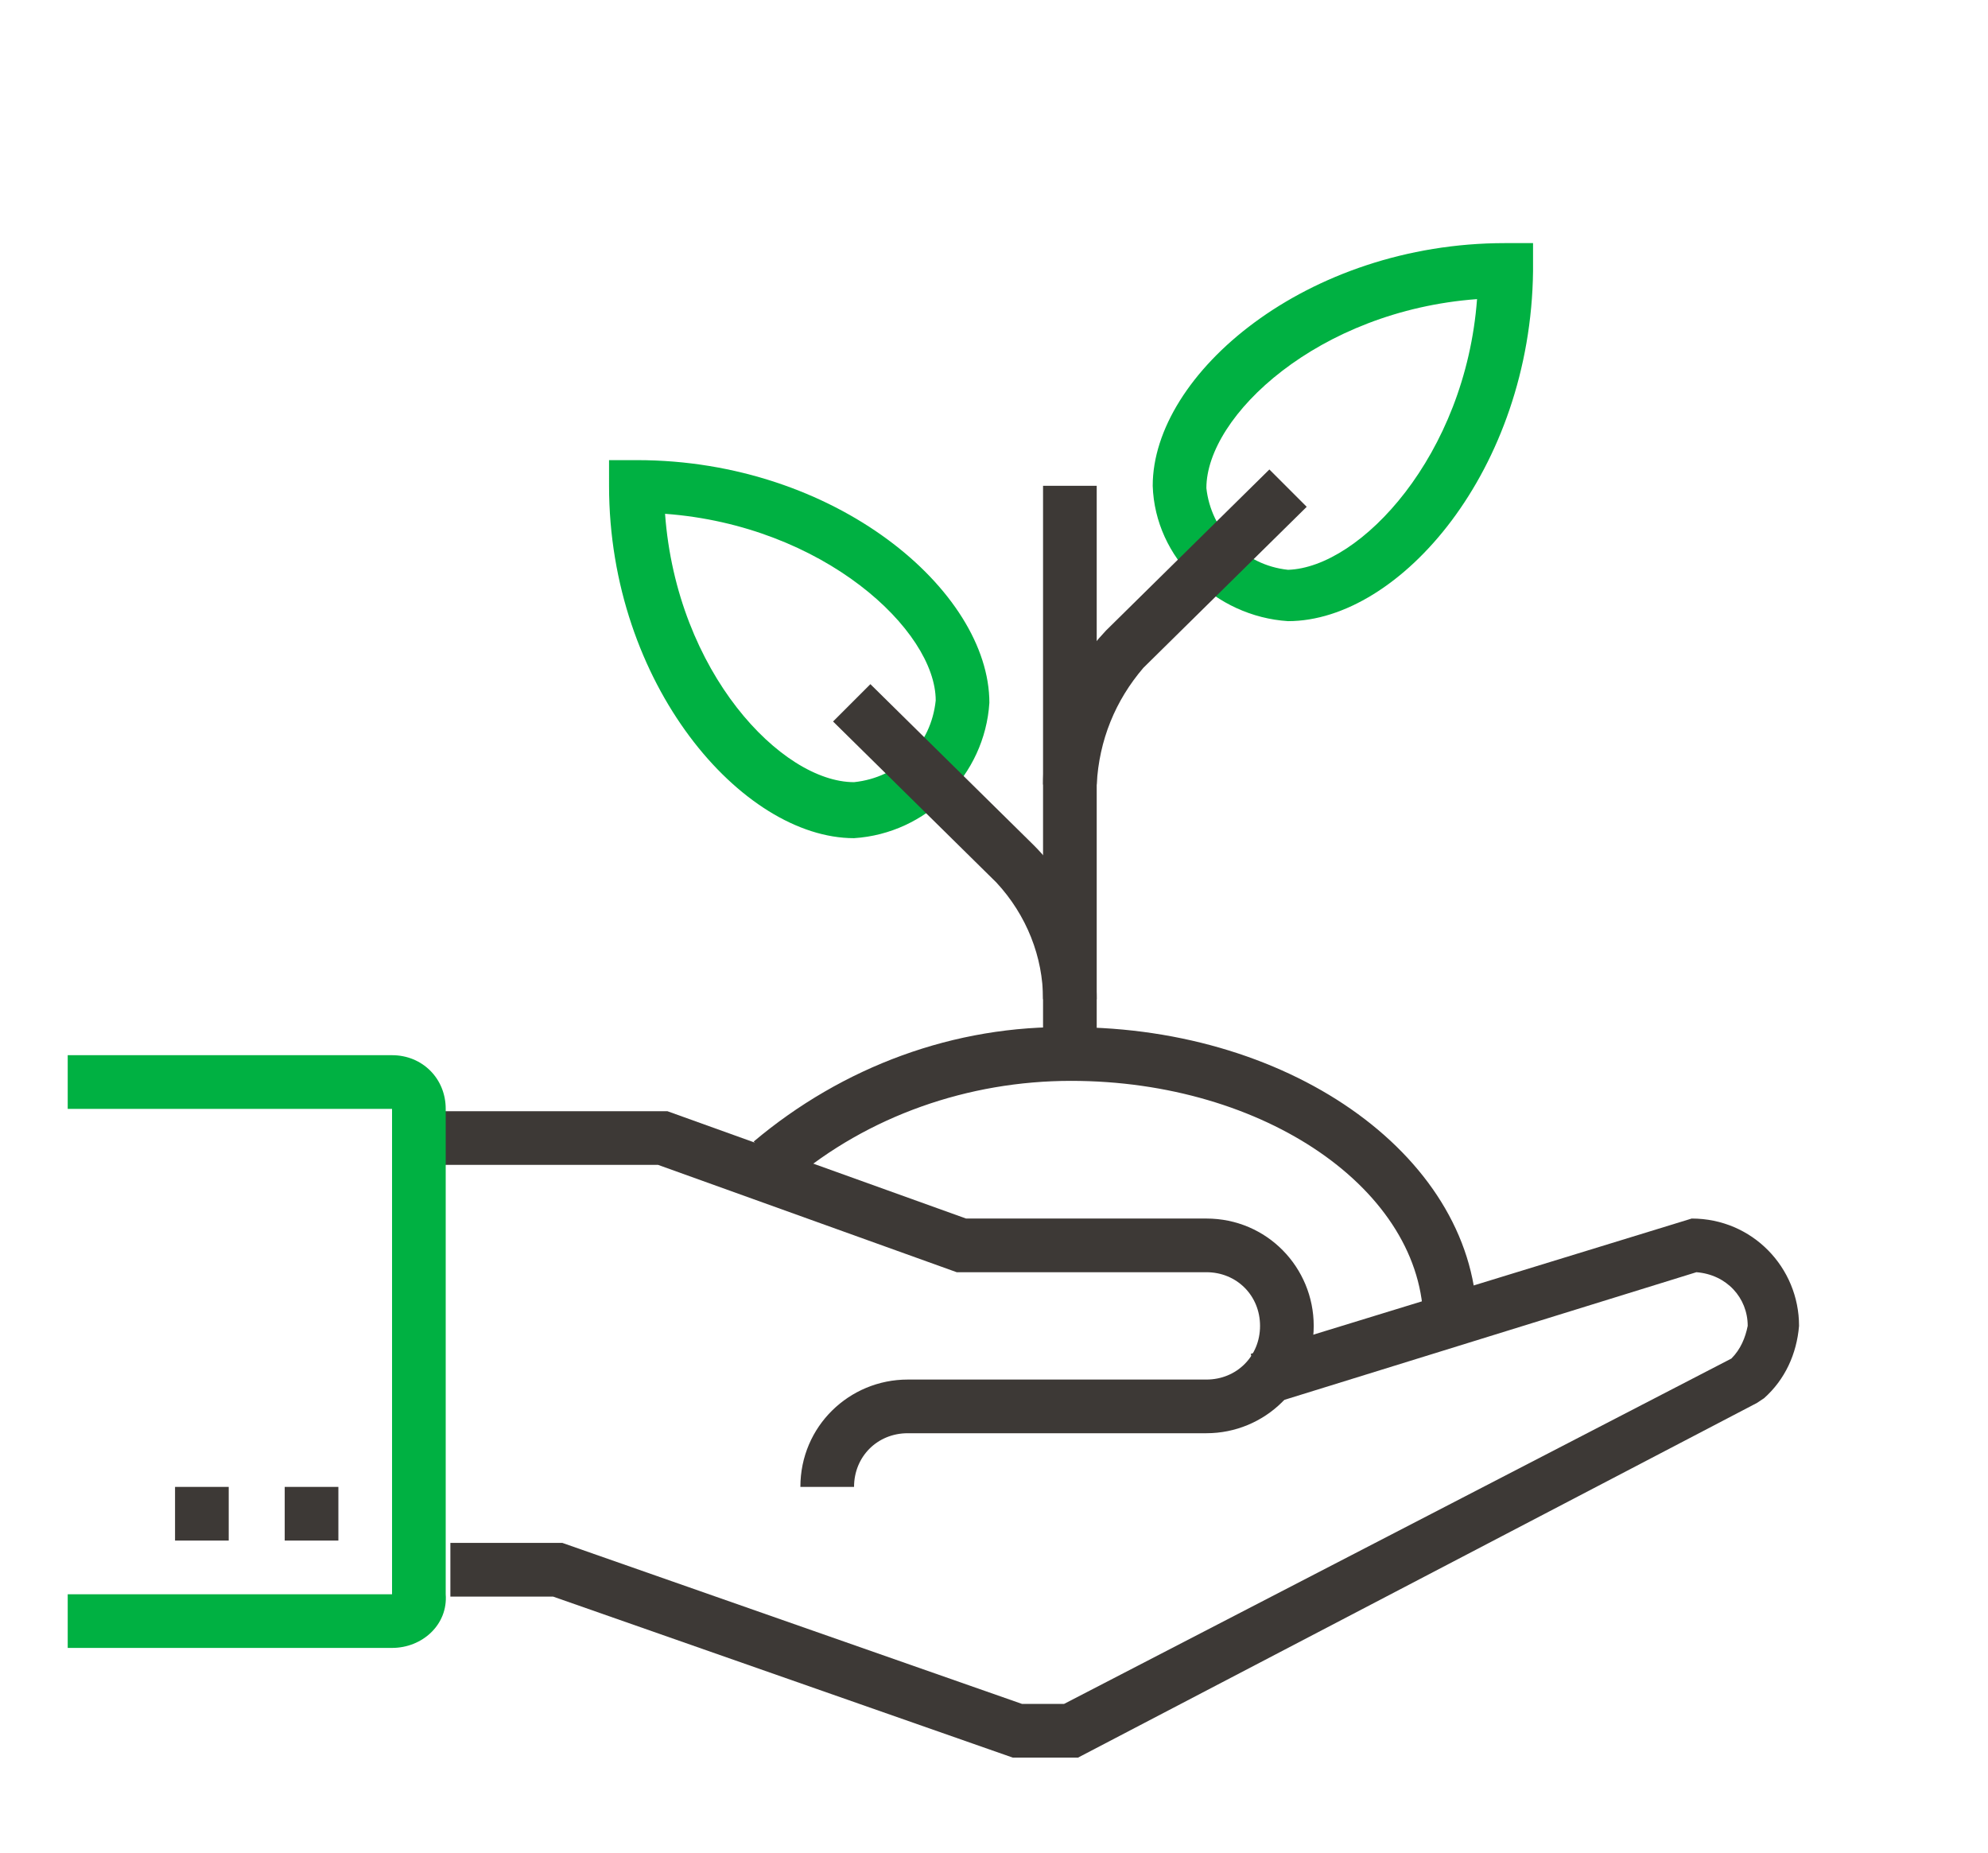
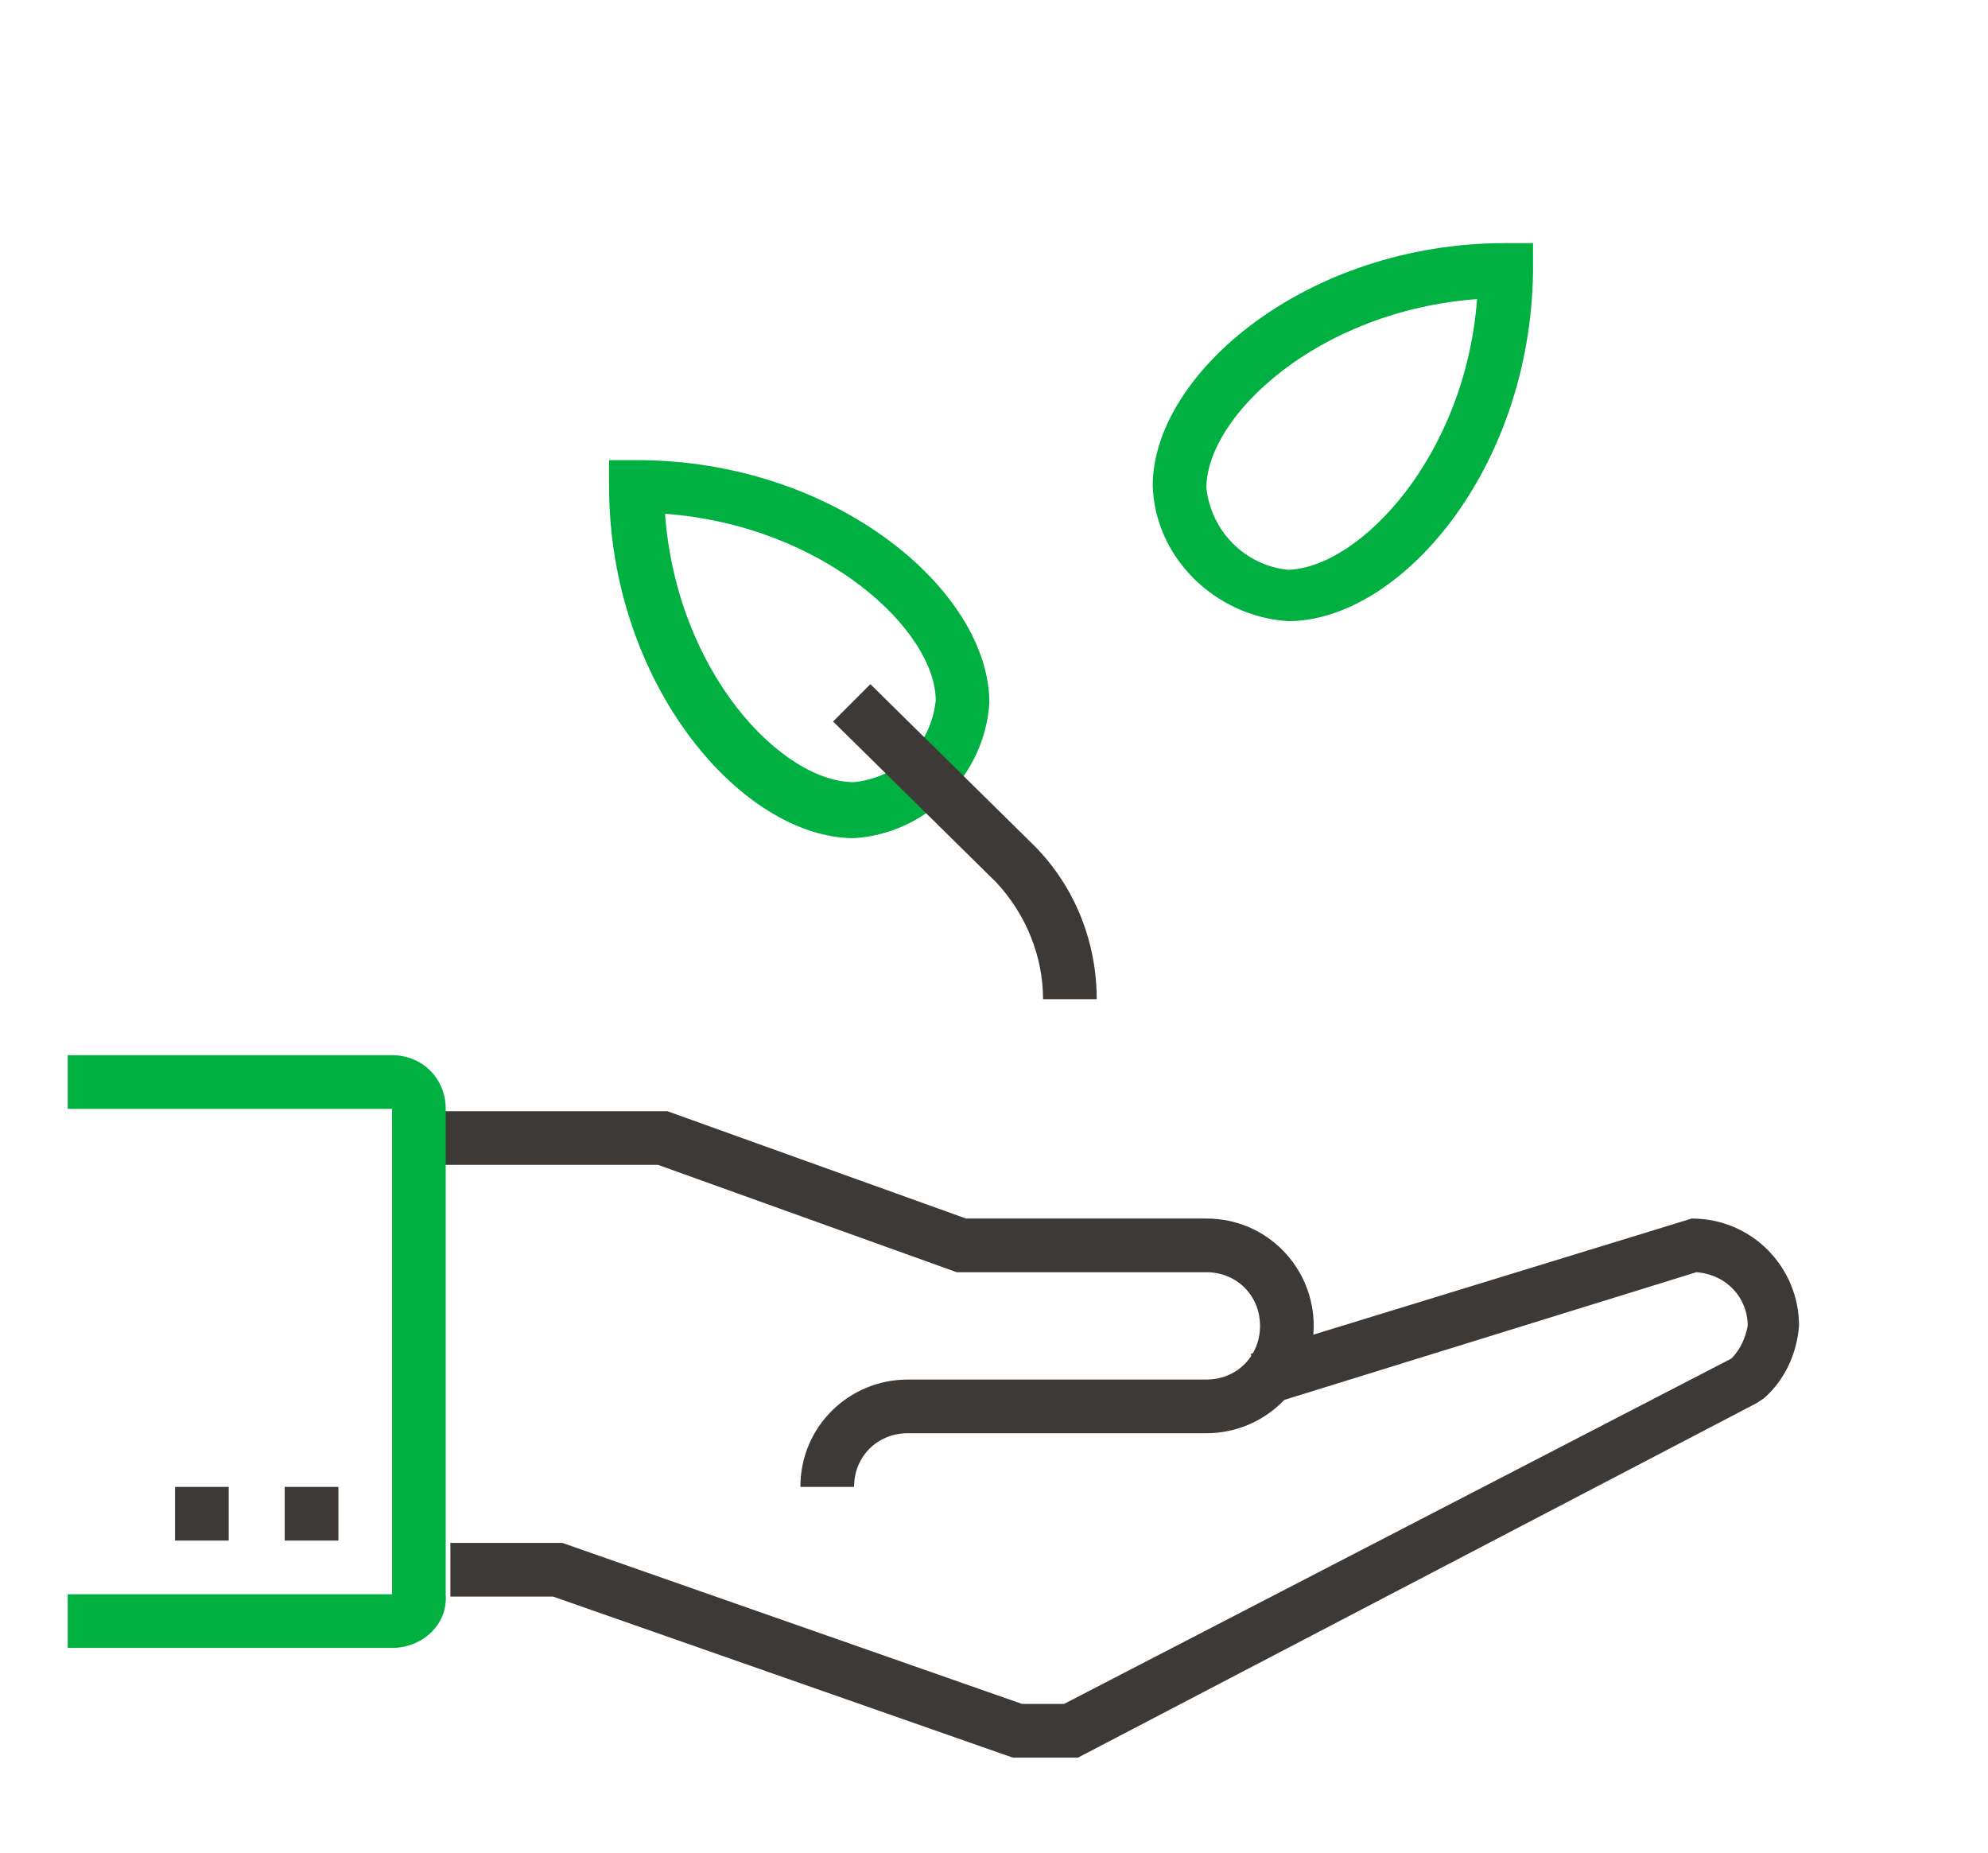
<svg xmlns="http://www.w3.org/2000/svg" version="1.1" id="Layer_1" x="0px" y="0px" viewBox="0 0 85.2 79.4" style="enable-background:new 0 0 85.2 79.4;" xml:space="preserve">
  <style type="text/css">
	.st0{fill:#3D3936;}
	.st1{fill:#00B142;}
</style>
  <g id="Group_6404" transform="translate(-487.498 -111.282)">
    <g id="Group_6403">
      <path id="Path_5029" class="st0" d="M514.8,159.9" />
      <path id="Path_5030" class="st1" d="M542.7,137.9c-3.1-0.2-5.7-2.7-5.8-5.8c0-4.8,6.6-10.4,15.1-10.4h1.2v1.2    C553.1,131.4,547.5,137.9,542.7,137.9z M550.8,124.1c-6.8,0.5-11.6,5-11.6,8.1c0.2,1.8,1.6,3.3,3.5,3.5    C545.8,135.6,550.3,130.8,550.8,124.1L550.8,124.1z" />
      <path id="Path_5031" class="st1" d="M524.1,147.2c-4.8,0-10.5-6.6-10.5-15.1V131h1.2c8.5,0,15.1,5.6,15.1,10.4    C529.7,144.5,527.2,147,524.1,147.2z M516,133.3c0.5,6.8,5,11.5,8.1,11.5c1.9-0.2,3.3-1.6,3.5-3.5    C527.6,138.3,522.8,133.8,516,133.3L516,133.3z" />
-       <rect id="Rectangle_147257" x="532.2" y="132.1" class="st0" width="2.3" height="24.3" />
-       <path id="Path_5032" class="st0" d="M534.5,144.9h-2.3c0-2.5,1-4.8,2.7-6.6l7-6.9l1.6,1.6l-7,6.9    C535.3,141.3,534.6,143,534.5,144.9z" />
      <path id="Path_5033" class="st0" d="M534.5,154.1h-2.3c0-1.8-0.7-3.6-2-5l-7-6.9l1.6-1.6l7,6.9    C533.6,149.3,534.5,151.7,534.5,154.1z" />
-       <path id="Path_5034" class="st0" d="M550.8,168h-2.3c0-5.7-6.8-10.4-15.1-10.4c-4.4,0-8.7,1.5-12,4.3l-1.6-1.7    c3.8-3.2,8.6-5,13.6-4.9C543,155.3,550.8,161,550.8,168z" />
      <path id="Path_5035" class="st0" d="M524.1,175h-2.3c0-2.6,2.1-4.6,4.6-4.6h12.8c1.3,0,2.3-1,2.3-2.3c0-1.3-1-2.3-2.3-2.3h-10.7    l-12.8-4.6h-10.3v-2.3h10.7l12.8,4.6h10.3c2.6,0,4.6,2.1,4.6,4.6c0,2.6-2.1,4.6-4.6,4.6h-12.8C525.1,172.7,524.1,173.7,524.1,175z    " />
      <path id="Path_5036" class="st0" d="M533.7,186.6h-2.8l-19.7-6.9h-4.4v-2.3h4.8l19.7,6.9h1.8l28.6-14.8c0.4-0.4,0.6-0.9,0.7-1.4    c0-1.2-0.9-2.2-2.2-2.3l-18.4,5.7l-0.7-2.2l18.9-5.8c2.6,0,4.6,2.1,4.6,4.6c-0.1,1.2-0.6,2.3-1.5,3.1l-0.3,0.2L533.7,186.6z" />
      <rect id="Rectangle_147258" x="499.7" y="175" class="st0" width="2.3" height="2.3" />
      <rect id="Rectangle_147259" x="495" y="175" class="st0" width="2.3" height="2.3" />
      <path id="Path_5037" class="st1" d="M504.3,181.9h-13.9v-2.3h13.9v-20.8h-13.9v-2.3h13.9c1.3,0,2.3,1,2.3,2.3v20.8    C506.7,180.9,505.6,181.9,504.3,181.9z" />
    </g>
  </g>
  <g id="Group_6405" transform="translate(291.988 -110.524)">
    <path id="Path_5038" class="st1" d="M-70.8,149c-0.3,0-0.6-0.1-0.8-0.3l-4.5-4.5l1.6-1.6l3.7,3.7l3.7-3.7l1.6,1.6l-4.5,4.5   C-70.2,148.9-70.5,149-70.8,149z" />
    <path id="Path_5039" class="st1" d="M-69.7,147.9h-2.2v-13.4c0-4.9,4-8.9,9-9h21.3v2.2H-63c-3.7,0-6.7,3-6.7,6.7V147.9z" />
-     <path id="Path_5040" class="st1" d="M-22.3,155.4l-3.7-3.7l-3.7,3.7l-1.6-1.6l4.5-4.5c0.4-0.4,1.1-0.4,1.6,0l4.5,4.5L-22.3,155.4z" />
    <path id="Path_5041" class="st1" d="M-33.9,172.5h-21.3v-2.2h21.3c3.7,0,6.7-3,6.7-6.7v-13.4h2.2v13.4   C-24.9,168.5-28.9,172.5-33.9,172.5z" />
    <path id="Path_5042" class="st0" d="M-48.4,152.4c-3.8,0-6.7-3.6-6.7-8.4c0-3.4,0.8-7.3,6.7-7.3s6.7,3.9,6.7,7.3   C-41.7,148.8-44.6,152.4-48.4,152.4z M-48.4,138.9c-3.4,0-4.5,1.2-4.5,5c0,3,1.6,6.2,4.5,6.2s4.5-3.2,4.5-6.2   C-43.9,140.2-45,138.9-48.4,138.9z" />
    <path id="Path_5043" class="st0" d="M-39.5,161.3h-17.9c-1.8,0-3.4-2.1-3.4-4.5V154l8.4-4.8l1.1,1.9l-7.3,4.2v1.6   c0,1.4,0.8,2.2,1.1,2.2h17.9c0.3,0,1.1-0.9,1.1-2.2v-1.6l-7.3-4.2l1.1-1.9l8.4,4.8v2.9C-36.1,159.3-37.6,161.3-39.5,161.3z" />
    <path id="Path_5044" class="st0" d="M-71.9,177c-3.8,0-6.7-3.6-6.7-8.4c0-3.4,0.8-7.3,6.7-7.3s6.7,3.9,6.7,7.3   C-65.2,173.4-68.1,177-71.9,177z M-71.9,163.6c-3.4,0-4.5,1.2-4.5,5c0,3,1.6,6.2,4.5,6.2s4.5-3.2,4.5-6.2   C-67.4,164.8-68.5,163.6-71.9,163.6z" />
    <path id="Path_5045" class="st0" d="M-63,186h-17.9c-1.8,0-3.4-2.1-3.4-4.5v-2.9l8.4-4.8l1.1,1.9l-7.3,4.2v1.6   c0,1.4,0.8,2.2,1.1,2.2H-63c0.3,0,1.1-0.9,1.1-2.2v-1.6l-7.3-4.2l1.1-1.9l8.4,4.8v2.9C-59.6,183.9-61.1,186-63,186z" />
    <path id="Path_5046" class="st0" d="M-24.9,130c-3.8,0-6.7-3.6-6.7-8.4c0-3.4,0.8-7.3,6.7-7.3s6.7,3.9,6.7,7.3   C-18.2,126.4-21.1,130-24.9,130z M-24.9,116.6c-3.4,0-4.5,1.2-4.5,5c0,3,1.6,6.2,4.5,6.2s4.5-3.2,4.5-6.2   C-20.4,117.8-21.5,116.6-24.9,116.6z" />
    <path id="Path_5047" class="st0" d="M-15.9,138.9h-17.9c-1.8,0-3.4-2.1-3.4-4.5v-2.9l8.4-4.8l1.1,1.9l-7.3,4.2v1.6   c0,1.4,0.8,2.2,1.1,2.2H-16c0.3,0,1.1-0.9,1.1-2.2v-1.6l-7.3-4.2l1.1-1.9l8.4,4.8v2.9C-12.6,136.9-14.1,138.9-15.9,138.9z" />
  </g>
  <g id="Group_6409" transform="translate(219.447 -573.14)">
    <g id="Group_6408">
      <g id="Group_6406">
        <rect id="Rectangle_147262" x="-64.5" y="595.4" transform="matrix(0.592 -0.806 0.806 0.592 -503.063 199.874)" class="st0" width="20.5" height="2.2" />
        <rect id="Rectangle_147263" x="-67.5" y="586.2" transform="matrix(0.806 -0.591 0.591 0.806 -365.567 76.231)" class="st1" width="2.2" height="20.5" />
        <rect id="Rectangle_147264" x="-88.7" y="595.4" transform="matrix(0.592 -0.806 0.806 0.592 -512.944 180.367)" class="st1" width="20.5" height="2.2" />
        <rect id="Rectangle_147265" x="-91.7" y="586.2" transform="matrix(0.806 -0.591 0.591 0.806 -370.251 61.923)" class="st0" width="2.2" height="20.5" />
        <rect id="Rectangle_147266" x="-79.6" y="603.9" transform="matrix(0.963 -0.272 0.272 0.963 -172.917 2.215)" class="st1" width="2.2" height="44.6" />
        <rect id="Rectangle_147267" x="-88.6" y="625" transform="matrix(0.271 -0.963 0.963 0.271 -650.996 392.359)" class="st1" width="44.6" height="2.2" />
        <path id="Path_5048" class="st0" d="M-72.4,648.7c-0.3,0-0.7-0.2-0.9-0.4l-34.1-42.9c-0.3-0.4-0.3-0.9-0.1-1.2l9.9-16.5     c0.2-0.3,0.6-0.5,0.9-0.5h48.4c0.4,0,0.7,0.2,0.9,0.5l9.9,16.5c0.2,0.4,0.2,0.9-0.1,1.2l-34.1,42.9     C-71.7,648.5-72.1,648.7-72.4,648.7z M-105.2,604.6l32.8,41.2l32.8-41.2l-9.2-15.3H-96L-105.2,604.6z" />
-         <rect id="Rectangle_147268" x="-106.5" y="603.6" class="st0" width="68.2" height="2.2" />
      </g>
      <g id="Group_6407">
        <path id="Path_5049" class="st1" d="M-72.4,580.2c-0.6,0-1.1-0.5-1.1-1.1c0,0,0,0,0,0v-6.6c0-0.6,0.5-1.1,1.1-1.1     c0.6,0,1.1,0.5,1.1,1.1v6.6C-71.3,579.7-71.8,580.2-72.4,580.2C-72.4,580.2-72.4,580.2-72.4,580.2z" />
        <path id="Path_5050" class="st1" d="M-87.2,582.6c-0.4,0-0.8-0.2-1-0.5l-3.3-5.7c-0.3-0.5-0.1-1.2,0.4-1.5s1.2-0.1,1.5,0.4     l3.3,5.7c0.3,0.5,0.1,1.2-0.4,1.5C-86.9,582.6-87.1,582.6-87.2,582.6L-87.2,582.6z" />
        <path id="Path_5051" class="st1" d="M-57.6,582.6c-0.6,0-1.1-0.5-1.1-1.1c0-0.2,0.1-0.4,0.1-0.6l3.3-5.7c0.3-0.5,1-0.7,1.5-0.4     c0.5,0.3,0.7,1,0.4,1.5c0,0,0,0,0,0l-3.3,5.7C-56.8,582.4-57.2,582.6-57.6,582.6z" />
      </g>
    </g>
  </g>
</svg>